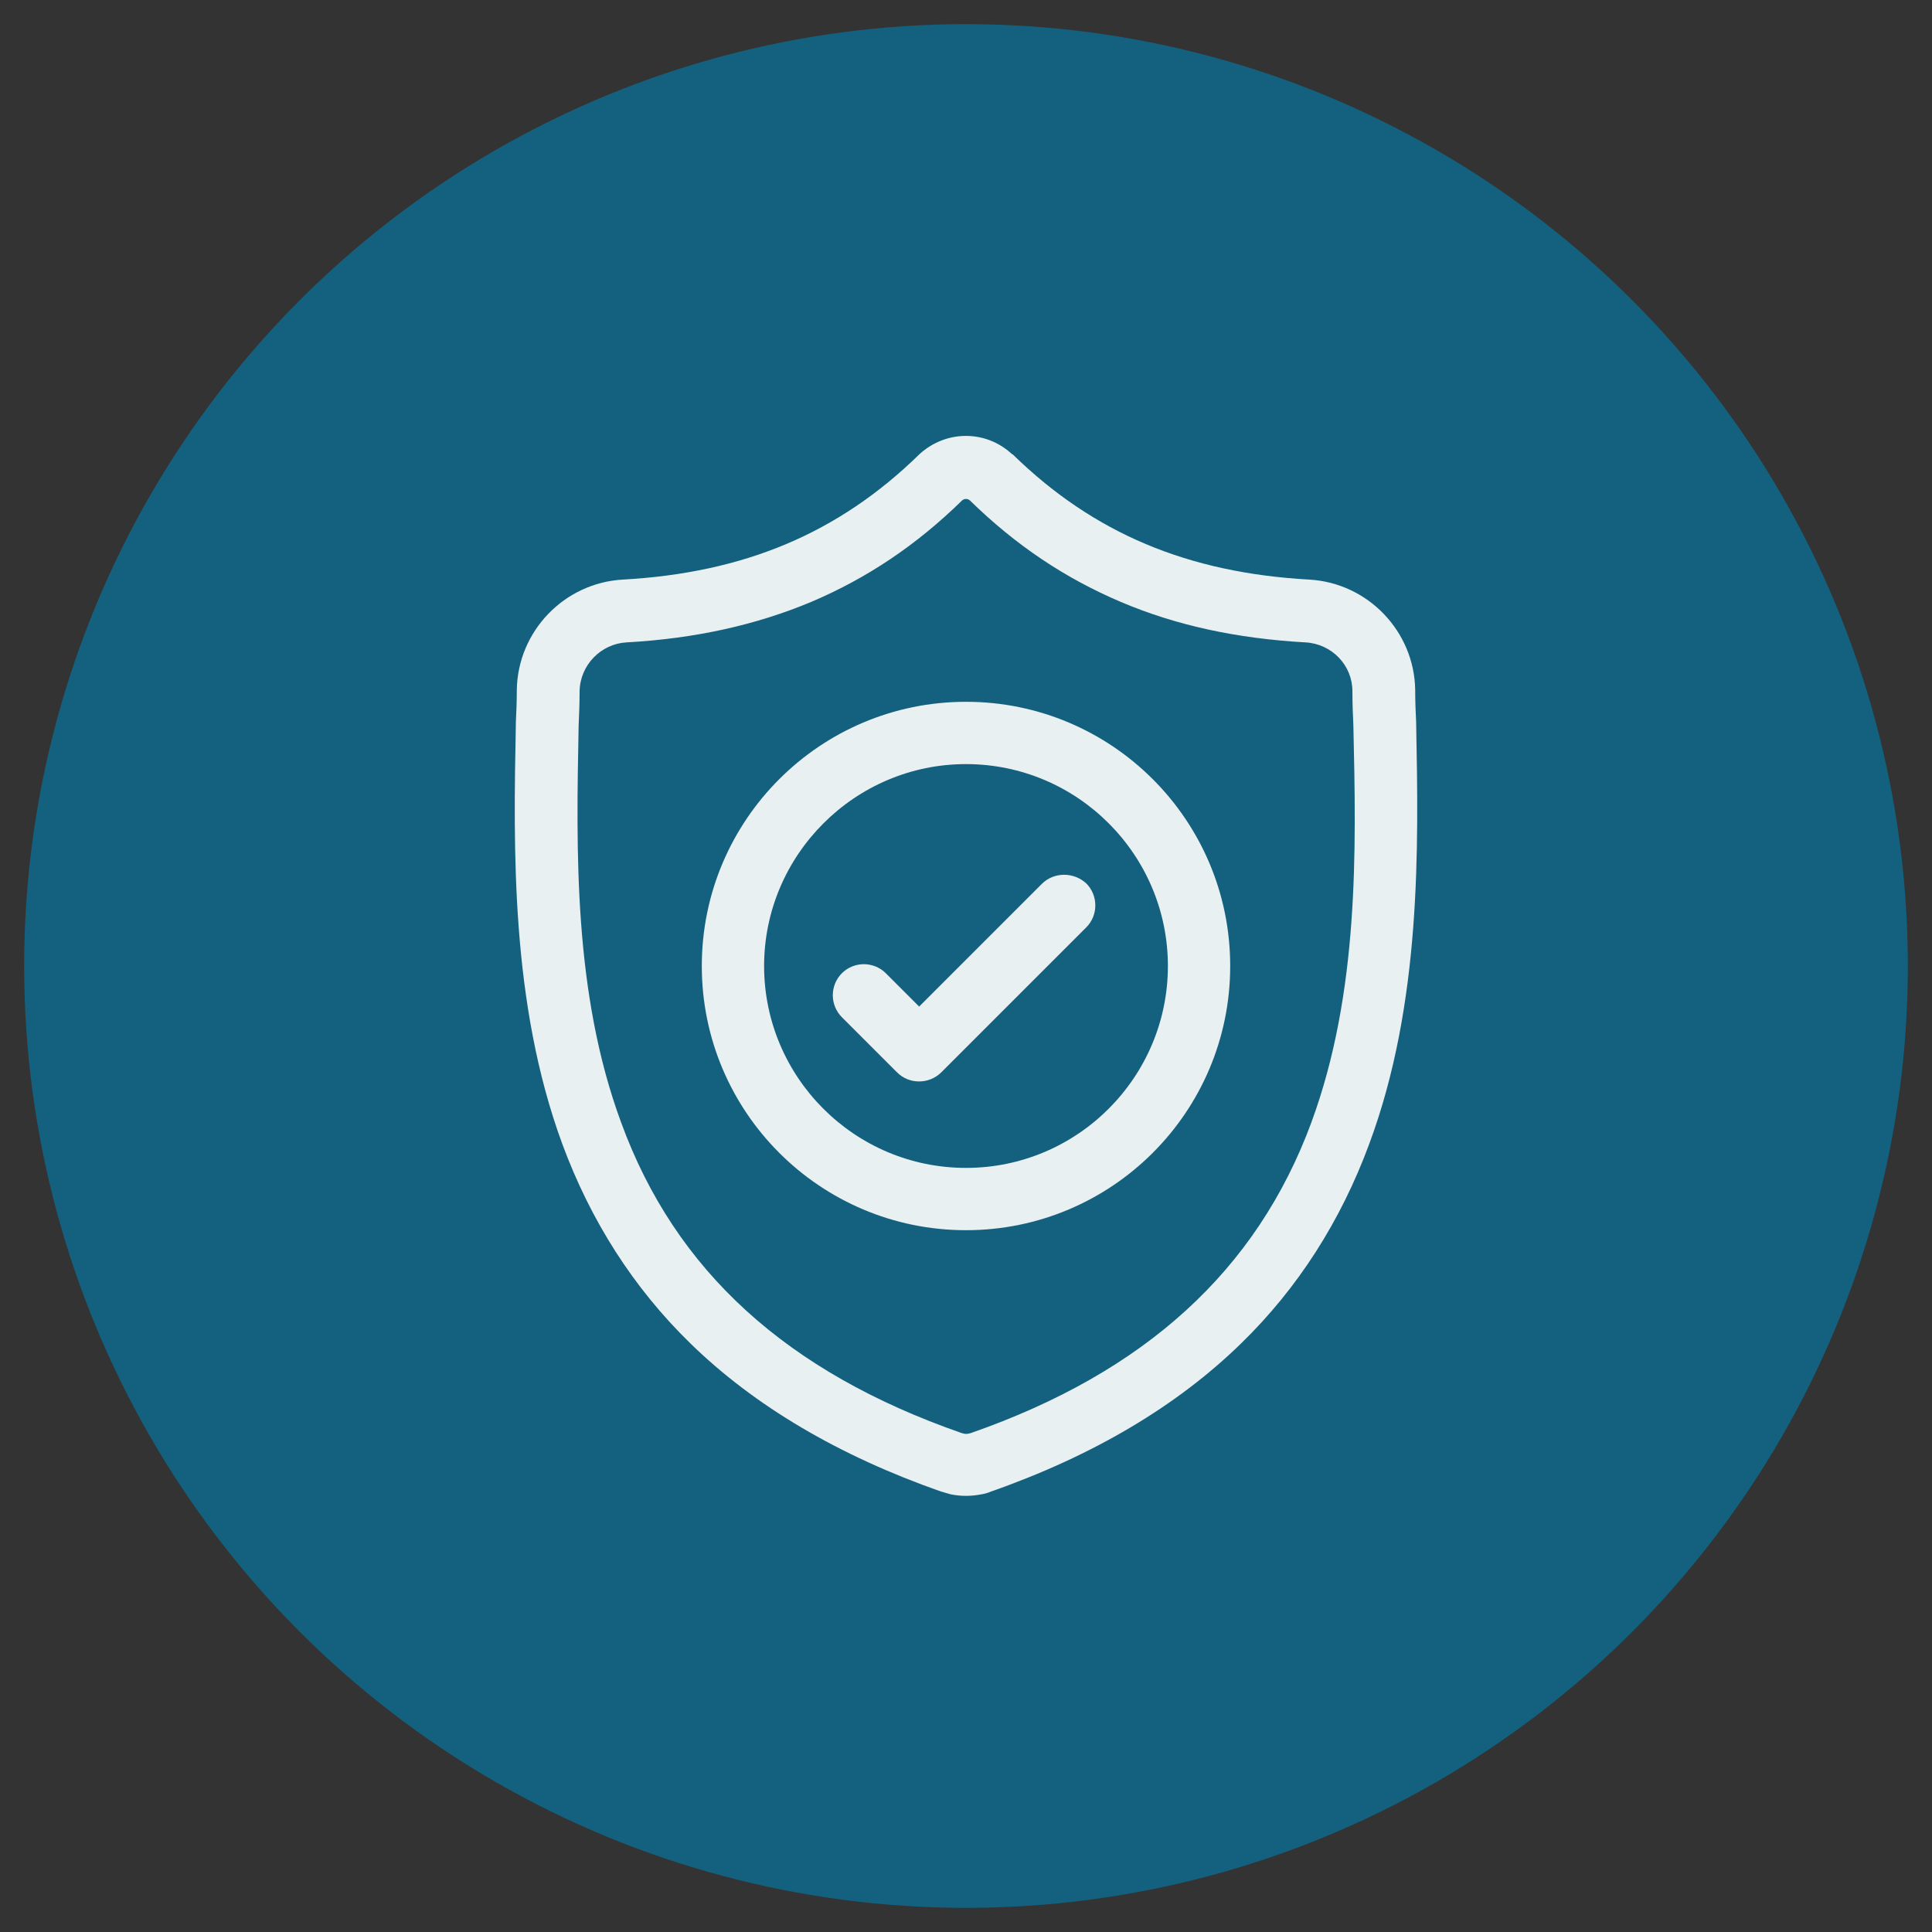
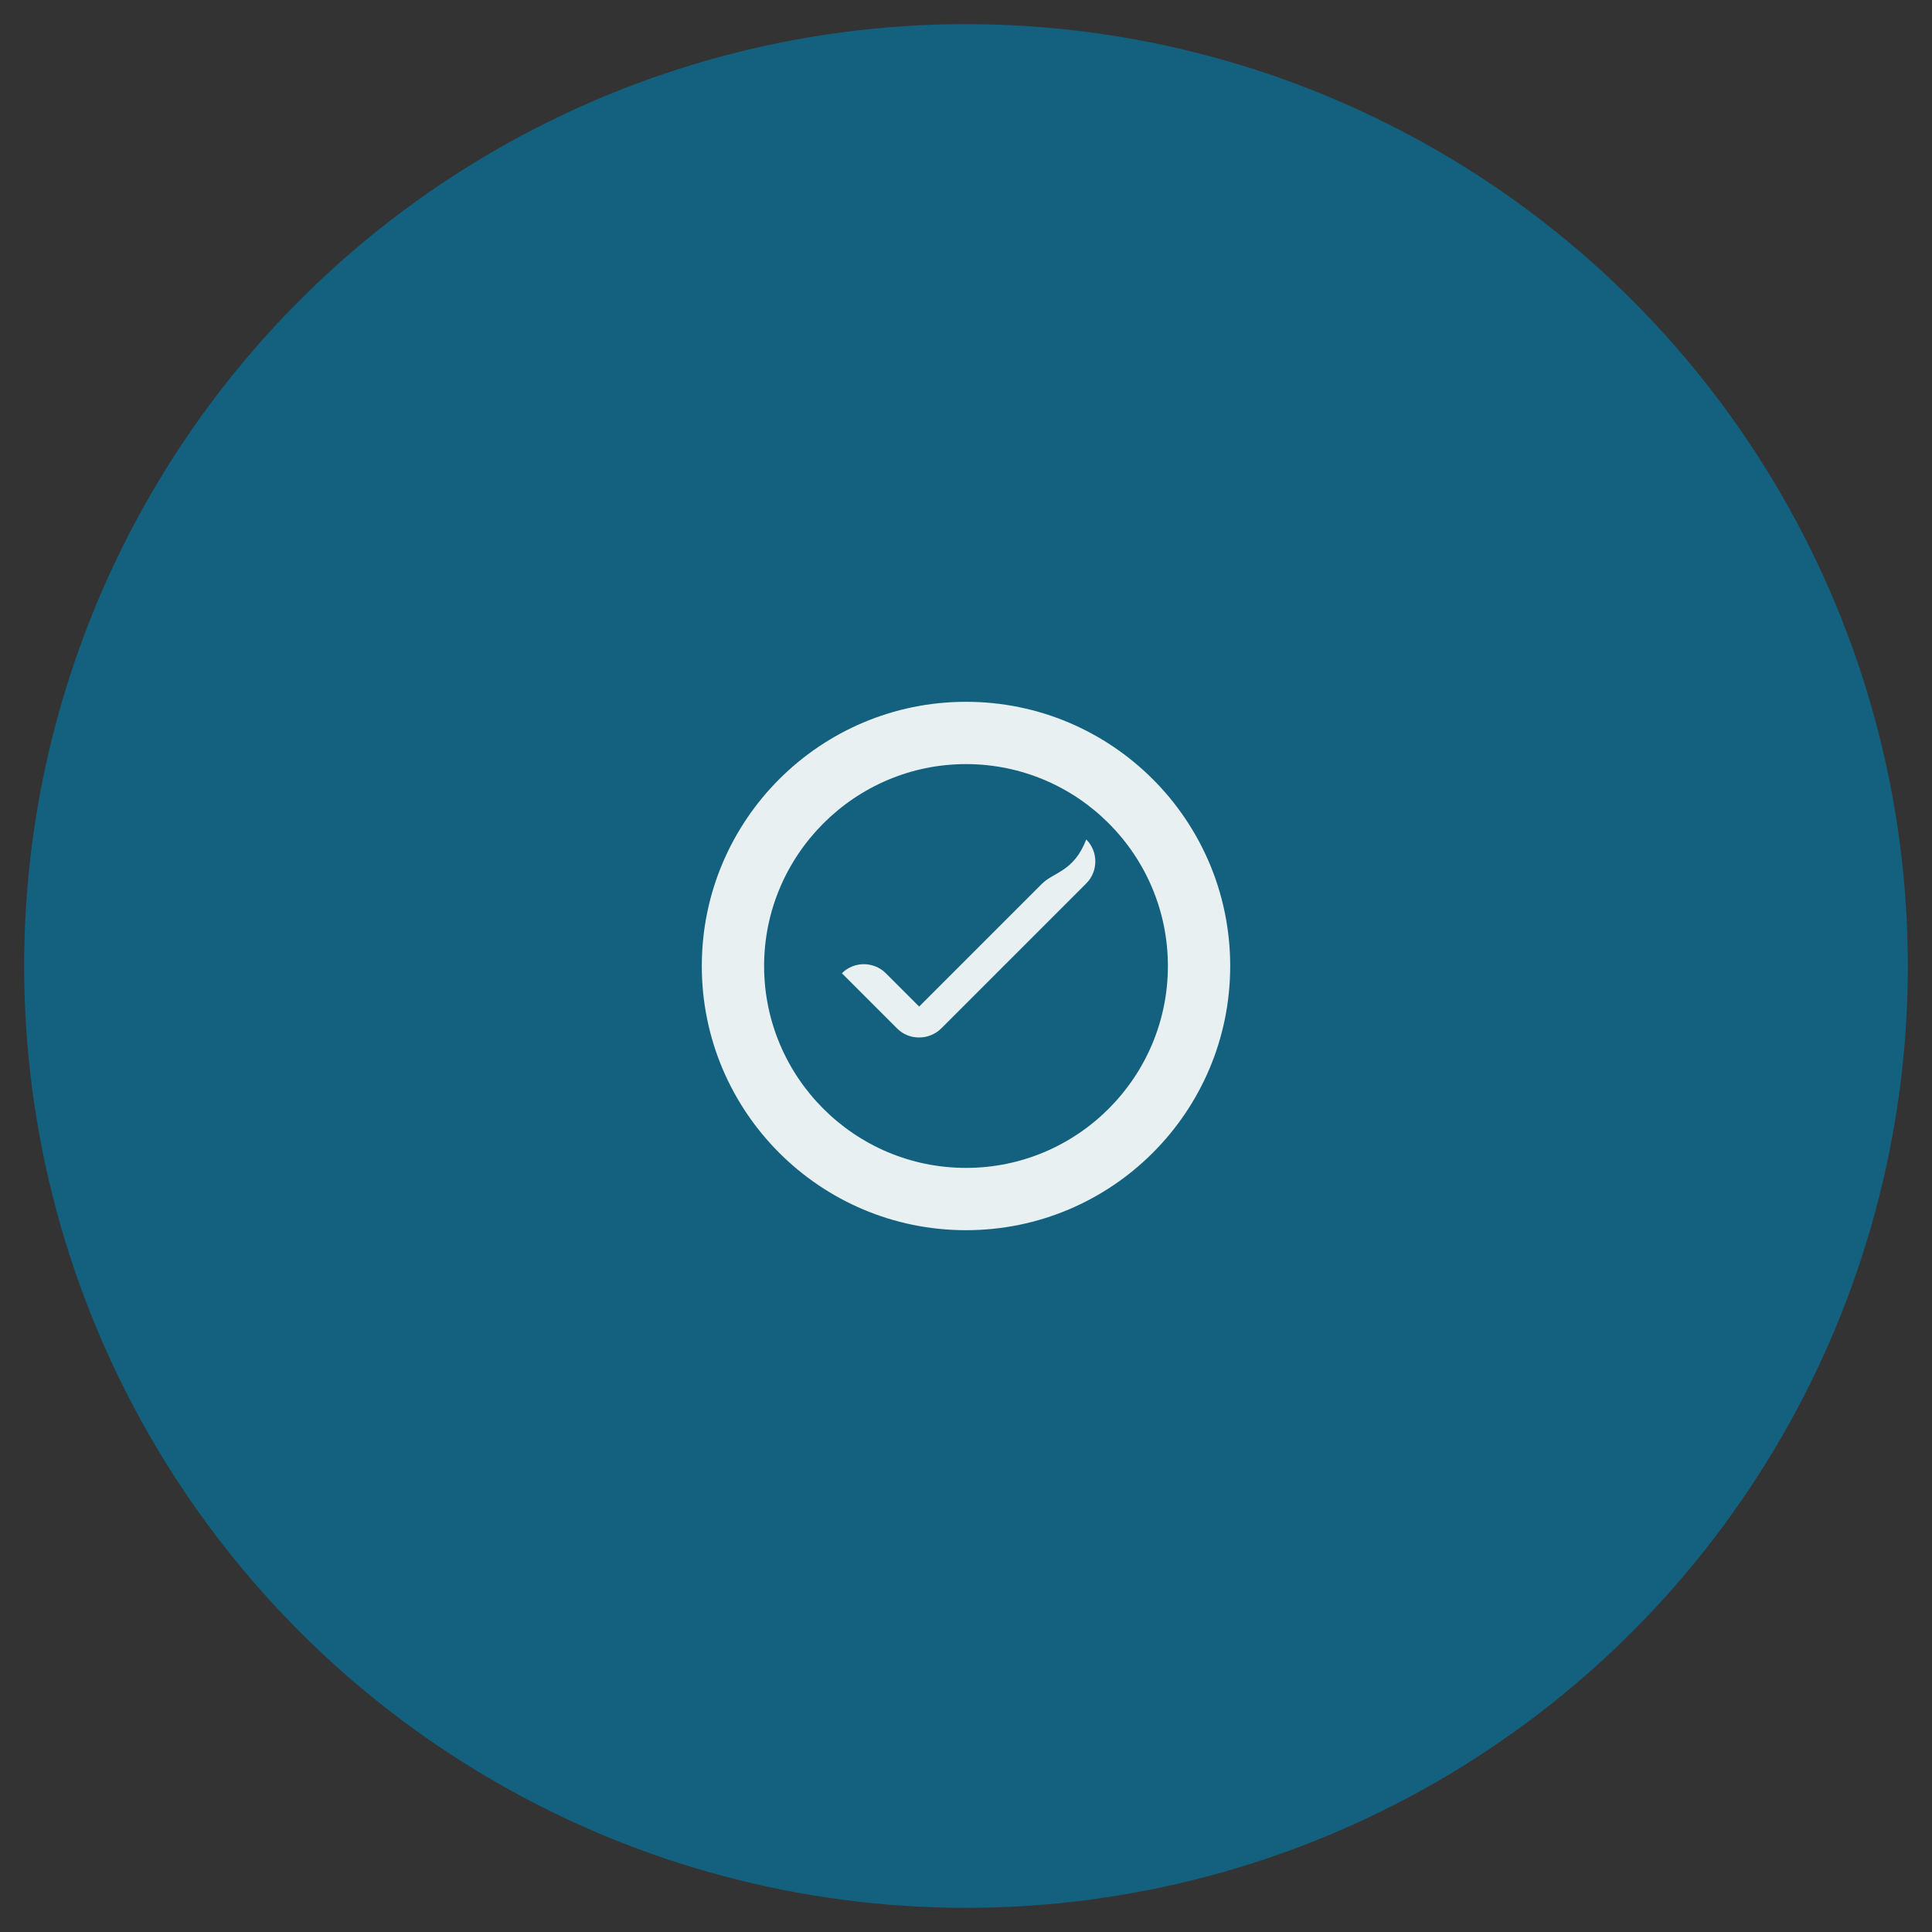
<svg xmlns="http://www.w3.org/2000/svg" version="1.1" id="Calque_1" x="0px" y="0px" viewBox="0 0 40 40" style="enable-background:new 0 0 40 40;" xml:space="preserve">
  <rect x="0" y="0" width="40" height="40" fill="#333333" stroke="none" />
  <style type="text/css">
	.st0{fill:#FFFFFF;}
	.st1{fill:#F7F7F7;}
	.st2{fill:#13617E;}
	.st3{fill:#8FCECE;}
	.st4{fill:#2E2D2C;}
	.st5{fill:#2E2D2C;stroke:#2E2D2C;}
	.st6{fill:none;}
	.st7{fill:#ADADAD;}
	.st8{fill:#808080;}
	.st9{fill:#1F7393;}
	.st10{opacity:0.9;fill:#8FCECE;}
	.st11{opacity:0.56;fill:#8FCECE;}
	.st12{fill:none;stroke:#FFFFFF;stroke-linecap:round;stroke-linejoin:round;stroke-miterlimit:10;}
	.st13{opacity:0.9;}
	.st14{fill:#0B607F;}
	.st15{fill:#2E2D2C;stroke:#FFFFFF;}
	.st16{fill:#F5F7F7;}
	.st17{fill:#FFFFFF;stroke:#FFFFFF;}
</style>
  <g>
    <circle class="st2" cx="20" cy="20" r="19.5" />
    <g class="st13">
      <g>
-         <path class="st0" d="M29.32,14.98l0-0.02c-0.01-0.21-0.02-0.43-0.02-0.68c-0.02-1.21-0.98-2.21-2.19-2.28     c-2.52-0.14-4.47-0.96-6.14-2.59L20.95,9.4c-0.54-0.5-1.36-0.5-1.91,0l-0.01,0.01c-1.67,1.63-3.62,2.45-6.14,2.59     c-1.21,0.07-2.17,1.07-2.19,2.28c0,0.25-0.01,0.47-0.02,0.68l0,0.04c-0.05,2.57-0.11,5.77,0.96,8.68     c0.59,1.6,1.48,2.99,2.65,4.13c1.33,1.3,3.08,2.33,5.19,3.07c0.07,0.02,0.14,0.04,0.21,0.06c0.1,0.02,0.21,0.03,0.31,0.03     c0.1,0,0.21-0.01,0.31-0.03c0.07-0.01,0.14-0.03,0.21-0.06c2.11-0.74,3.85-1.77,5.18-3.07c1.17-1.14,2.06-2.53,2.65-4.13     C29.43,20.77,29.37,17.56,29.32,14.98L29.32,14.98z M27.15,23.24c-1.13,3.06-3.44,5.17-7.05,6.43c-0.01,0-0.03,0.01-0.04,0.01     c-0.04,0.01-0.08,0.01-0.11,0c-0.01,0-0.03-0.01-0.04-0.01c-3.62-1.26-5.93-3.36-7.05-6.43c-0.99-2.68-0.93-5.62-0.88-8.21     l0-0.01c0.01-0.22,0.02-0.46,0.02-0.71c0.01-0.54,0.44-0.98,0.97-1.01c1.43-0.08,2.68-0.36,3.83-0.84     c1.15-0.49,2.17-1.17,3.12-2.1c0.05-0.04,0.11-0.04,0.16,0c0.95,0.93,1.97,1.61,3.12,2.1c1.15,0.49,2.41,0.76,3.83,0.84     c0.54,0.03,0.97,0.47,0.97,1.01c0,0.26,0.01,0.49,0.02,0.71C28.08,17.61,28.14,20.55,27.15,23.24L27.15,23.24z M27.15,23.24" />
-       </g>
+         </g>
      <path class="st0" d="M20,14.53c-3.02,0-5.47,2.45-5.47,5.47c0,3.02,2.45,5.47,5.47,5.47c3.02,0,5.47-2.45,5.47-5.47    C25.47,16.98,23.02,14.53,20,14.53L20,14.53z M20,24.18c-2.31,0-4.18-1.88-4.18-4.18s1.88-4.18,4.18-4.18    c2.31,0,4.18,1.88,4.18,4.18S22.31,24.18,20,24.18L20,24.18z M20,24.18" />
-       <path class="st0" d="M21.57,18.3l-2.54,2.54l-0.69-0.69c-0.25-0.25-0.66-0.25-0.91,0c-0.25,0.25-0.25,0.66,0,0.91l1.14,1.14    c0.13,0.13,0.29,0.19,0.46,0.19c0.16,0,0.33-0.06,0.46-0.19l3-3c0.25-0.25,0.25-0.66,0-0.91C22.23,18.05,21.82,18.05,21.57,18.3    L21.57,18.3z M21.57,18.3" />
+       <path class="st0" d="M21.57,18.3l-2.54,2.54l-0.69-0.69c-0.25-0.25-0.66-0.25-0.91,0l1.14,1.14    c0.13,0.13,0.29,0.19,0.46,0.19c0.16,0,0.33-0.06,0.46-0.19l3-3c0.25-0.25,0.25-0.66,0-0.91C22.23,18.05,21.82,18.05,21.57,18.3    L21.57,18.3z M21.57,18.3" />
    </g>
  </g>
</svg>